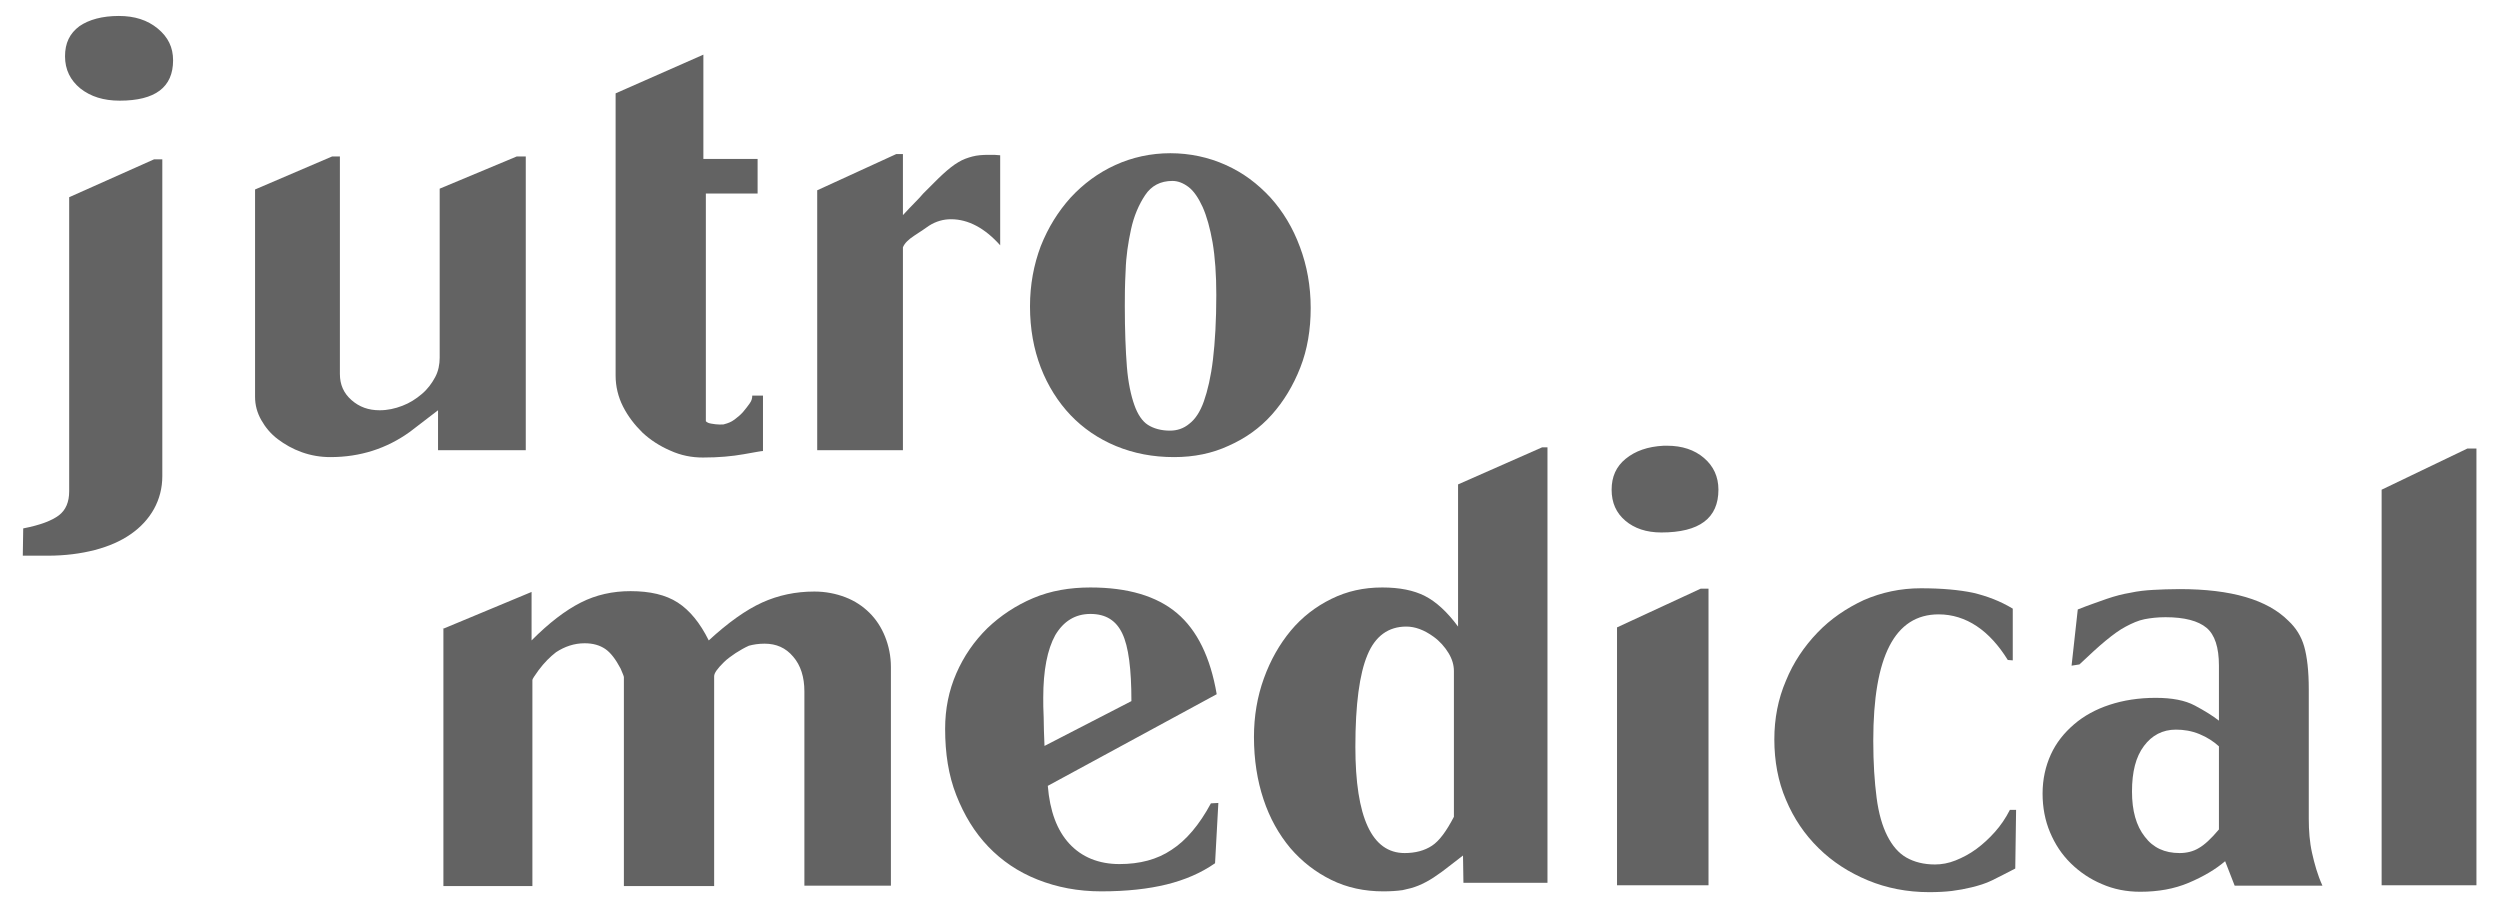
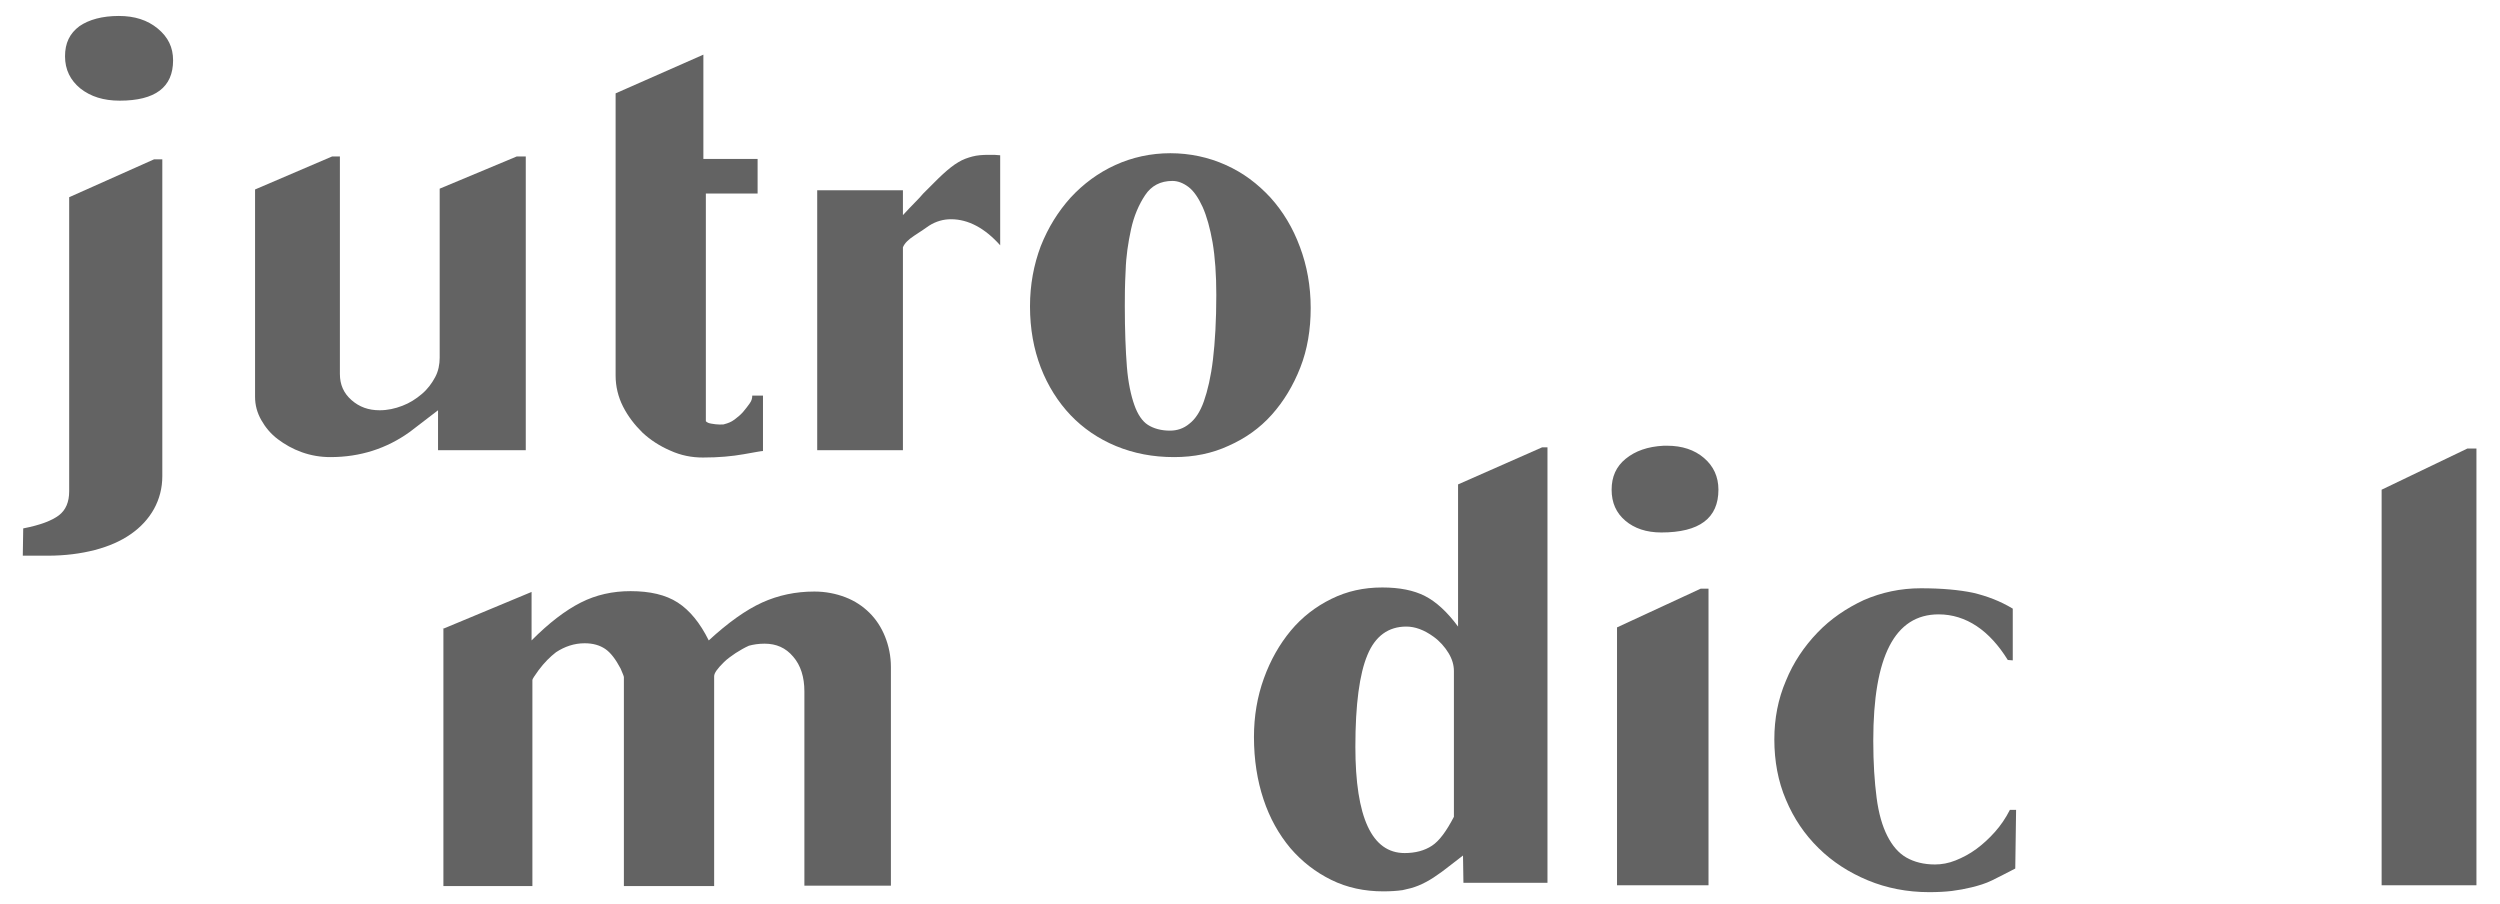
<svg xmlns="http://www.w3.org/2000/svg" width="94" height="34" viewBox="0 0 94 34" fill="none">
  <g clip-path="url(#clip0)">
    <path d="M0.873 19.868C1.511 19.745 1.947 19.577 2.212 19.378C2.476 19.178 2.601 18.872 2.601 18.474V7.415L5.792 5.991H6.103V17.907C6.103 18.351 5.994 18.765 5.792 19.133C5.589 19.5 5.294 19.822 4.92 20.082C4.546 20.343 4.095 20.542 3.566 20.68C3.037 20.817 2.445 20.894 1.791 20.894H0.857L0.873 19.868ZM4.469 0.6C5.06 0.6 5.543 0.753 5.932 1.074C6.321 1.396 6.508 1.779 6.508 2.269C6.508 3.28 5.838 3.785 4.5 3.785C3.893 3.785 3.41 3.632 3.021 3.326C2.647 3.02 2.445 2.621 2.445 2.116C2.445 1.626 2.616 1.258 2.99 0.982C3.348 0.737 3.846 0.6 4.469 0.6Z" fill="#636363" />
    <path d="M12.485 5.884H12.78V14.063C12.78 14.461 12.921 14.783 13.216 15.043C13.512 15.303 13.854 15.426 14.275 15.426C14.571 15.426 14.851 15.365 15.131 15.257C15.411 15.15 15.645 14.997 15.863 14.813C16.08 14.629 16.236 14.415 16.36 14.185C16.485 13.956 16.532 13.695 16.532 13.45V7.094L19.427 5.884H19.769V16.927H16.47V15.426L15.411 16.238C14.539 16.866 13.543 17.187 12.422 17.187C12.049 17.187 11.691 17.126 11.348 17.003C11.006 16.881 10.71 16.712 10.446 16.513C10.181 16.314 9.979 16.069 9.823 15.793C9.667 15.518 9.59 15.227 9.59 14.92V7.124L12.485 5.884Z" fill="#636363" />
    <path d="M26.447 2.055V5.976H28.486V7.278H26.54V15.839C26.587 15.886 26.649 15.916 26.758 15.931C26.852 15.947 26.96 15.962 27.054 15.962C27.163 15.962 27.225 15.962 27.241 15.947C27.365 15.916 27.49 15.87 27.614 15.778C27.739 15.686 27.848 15.594 27.941 15.487C28.035 15.38 28.112 15.273 28.19 15.166C28.268 15.058 28.284 14.966 28.284 14.875H28.688V16.958C28.626 16.958 28.392 17.004 27.957 17.08C27.521 17.157 27.023 17.203 26.431 17.203C26.011 17.203 25.606 17.126 25.202 16.942C24.812 16.774 24.454 16.544 24.159 16.268C23.863 15.977 23.614 15.656 23.427 15.288C23.24 14.921 23.147 14.522 23.147 14.124V3.51L26.447 2.055Z" fill="#636363" />
-     <path d="M30.727 7.155L33.7 5.792H33.95V8.089C34.121 7.906 34.276 7.737 34.401 7.614C34.526 7.492 34.634 7.369 34.712 7.278C35.008 6.987 35.257 6.726 35.459 6.542C35.662 6.359 35.849 6.205 36.035 6.098C36.206 5.991 36.393 5.93 36.565 5.884C36.736 5.838 36.938 5.822 37.172 5.822C37.249 5.822 37.327 5.822 37.389 5.822C37.452 5.822 37.53 5.838 37.607 5.838V9.223C37.032 8.579 36.409 8.243 35.755 8.243C35.475 8.243 35.195 8.319 34.93 8.488C34.806 8.579 34.619 8.702 34.385 8.855C34.152 9.008 34.012 9.146 33.95 9.299V16.927H30.727V7.155Z" fill="#636363" />
+     <path d="M30.727 7.155H33.95V8.089C34.121 7.906 34.276 7.737 34.401 7.614C34.526 7.492 34.634 7.369 34.712 7.278C35.008 6.987 35.257 6.726 35.459 6.542C35.662 6.359 35.849 6.205 36.035 6.098C36.206 5.991 36.393 5.93 36.565 5.884C36.736 5.838 36.938 5.822 37.172 5.822C37.249 5.822 37.327 5.822 37.389 5.822C37.452 5.822 37.53 5.838 37.607 5.838V9.223C37.032 8.579 36.409 8.243 35.755 8.243C35.475 8.243 35.195 8.319 34.93 8.488C34.806 8.579 34.619 8.702 34.385 8.855C34.152 9.008 34.012 9.146 33.95 9.299V16.927H30.727V7.155Z" fill="#636363" />
    <path d="M44.145 17.187C43.351 17.187 42.635 17.049 41.966 16.774C41.297 16.498 40.721 16.1 40.254 15.61C39.787 15.12 39.398 14.507 39.133 13.818C38.868 13.128 38.728 12.363 38.728 11.52C38.728 10.708 38.868 9.958 39.133 9.253C39.413 8.549 39.787 7.951 40.254 7.431C40.736 6.91 41.297 6.496 41.935 6.205C42.573 5.914 43.273 5.761 44.005 5.761C44.736 5.761 45.453 5.914 46.091 6.205C46.745 6.496 47.289 6.91 47.772 7.431C48.239 7.951 48.612 8.564 48.877 9.284C49.142 9.989 49.282 10.754 49.282 11.582C49.282 12.393 49.157 13.144 48.892 13.818C48.628 14.492 48.27 15.089 47.818 15.594C47.367 16.1 46.822 16.483 46.2 16.759C45.577 17.049 44.892 17.187 44.145 17.187ZM42.293 11.505C42.293 12.424 42.324 13.19 42.371 13.787C42.417 14.384 42.526 14.874 42.651 15.227C42.775 15.579 42.947 15.839 43.164 15.977C43.382 16.115 43.663 16.192 43.989 16.192C44.254 16.192 44.503 16.115 44.721 15.931C44.939 15.763 45.126 15.487 45.266 15.089C45.406 14.691 45.53 14.17 45.608 13.511C45.686 12.853 45.733 12.041 45.733 11.091C45.733 10.325 45.686 9.667 45.593 9.115C45.499 8.579 45.375 8.135 45.219 7.783C45.063 7.446 44.892 7.186 44.69 7.032C44.488 6.879 44.285 6.803 44.083 6.803C43.632 6.803 43.289 6.986 43.056 7.339C42.822 7.691 42.635 8.12 42.526 8.625C42.417 9.131 42.34 9.636 42.324 10.172C42.293 10.739 42.293 11.168 42.293 11.505Z" fill="#636363" />
    <path d="M16.641 23.651L19.987 22.257V24.08C20.641 23.421 21.264 22.946 21.84 22.655C22.415 22.364 23.038 22.227 23.707 22.227C24.439 22.227 25.03 22.364 25.482 22.655C25.933 22.946 26.322 23.421 26.649 24.08C27.381 23.406 28.05 22.931 28.657 22.655C29.264 22.38 29.918 22.242 30.618 22.242C31.039 22.242 31.428 22.319 31.786 22.456C32.144 22.594 32.44 22.793 32.689 23.038C32.938 23.283 33.14 23.59 33.28 23.942C33.42 24.294 33.498 24.677 33.498 25.075V33.3H30.245V25.994C30.245 25.458 30.105 25.014 29.825 24.692C29.544 24.356 29.186 24.202 28.75 24.202C28.517 24.202 28.33 24.233 28.159 24.279C27.988 24.355 27.832 24.448 27.661 24.555C27.505 24.662 27.35 24.769 27.225 24.892C26.976 25.137 26.852 25.305 26.852 25.428V33.316H23.458V25.458C23.458 25.428 23.412 25.32 23.334 25.137C23.147 24.784 22.96 24.539 22.758 24.401C22.555 24.264 22.306 24.187 21.98 24.187C21.59 24.187 21.232 24.31 20.906 24.524C20.688 24.692 20.47 24.907 20.252 25.198C20.096 25.412 20.018 25.535 20.018 25.566V33.316H16.672V23.651H16.641Z" fill="#636363" />
-     <path d="M39.397 29.548C39.475 30.497 39.74 31.217 40.207 31.723C40.674 32.228 41.312 32.489 42.09 32.489C42.853 32.489 43.507 32.32 44.051 31.953C44.596 31.6 45.094 31.018 45.53 30.206L45.81 30.191L45.686 32.458C45.156 32.826 44.55 33.086 43.865 33.255C43.18 33.423 42.37 33.515 41.405 33.515C40.534 33.515 39.74 33.362 39.008 33.071C38.277 32.78 37.67 32.366 37.156 31.83C36.642 31.294 36.253 30.651 35.957 29.9C35.662 29.15 35.537 28.323 35.537 27.404C35.537 26.653 35.677 25.964 35.957 25.32C36.237 24.677 36.627 24.11 37.125 23.62C37.623 23.145 38.199 22.763 38.852 22.487C39.506 22.211 40.222 22.089 41.001 22.089C42.401 22.089 43.491 22.41 44.254 23.054C45.016 23.697 45.514 24.723 45.748 26.102L39.397 29.548ZM42.541 26.362C42.541 25.152 42.433 24.31 42.199 23.82C41.966 23.329 41.577 23.084 41.001 23.084C40.425 23.084 39.989 23.36 39.678 23.881C39.382 24.417 39.226 25.198 39.226 26.239C39.226 26.423 39.226 26.684 39.242 26.975C39.242 27.281 39.257 27.633 39.273 28.047L42.541 26.362Z" fill="#636363" />
    <path d="M55.009 32.167L54.573 32.504C54.325 32.703 54.091 32.872 53.904 32.994C53.717 33.117 53.515 33.224 53.328 33.3C53.142 33.377 52.955 33.423 52.737 33.469C52.519 33.5 52.285 33.515 52.005 33.515C51.305 33.515 50.651 33.377 50.06 33.086C49.468 32.795 48.954 32.397 48.519 31.891C48.083 31.371 47.74 30.758 47.507 30.053C47.273 29.349 47.149 28.568 47.149 27.71C47.149 26.929 47.273 26.194 47.523 25.504C47.772 24.815 48.114 24.218 48.534 23.712C48.954 23.207 49.468 22.809 50.06 22.518C50.651 22.227 51.274 22.089 51.974 22.089C52.628 22.089 53.157 22.196 53.578 22.41C53.998 22.625 54.418 23.008 54.823 23.559V18.214L57.983 16.82H58.185V33.193H55.025L55.009 32.167ZM54.667 25.229C54.667 25.014 54.605 24.785 54.465 24.555C54.325 24.325 54.138 24.111 53.904 23.942C53.546 23.682 53.204 23.559 52.877 23.559C52.208 23.559 51.71 23.912 51.414 24.631C51.118 25.336 50.962 26.485 50.962 28.078C50.962 30.743 51.585 32.075 52.815 32.075C53.219 32.075 53.562 31.983 53.842 31.799C54.122 31.616 54.387 31.248 54.667 30.712V25.229Z" fill="#636363" />
    <path d="M62.683 16.759C63.243 16.759 63.71 16.912 64.068 17.218C64.427 17.524 64.613 17.923 64.613 18.413C64.613 19.485 63.897 20.021 62.465 20.021C61.905 20.021 61.453 19.868 61.111 19.577C60.769 19.286 60.597 18.903 60.597 18.413C60.597 17.923 60.769 17.54 61.127 17.249C61.485 16.958 61.951 16.789 62.559 16.759H62.683ZM60.8 23.59L63.944 22.135H64.24V33.285H60.8V23.59Z" fill="#636363" />
    <path d="M75.774 32.657C75.447 32.826 75.151 32.979 74.902 33.101C74.653 33.224 74.389 33.3 74.139 33.362C73.89 33.423 73.642 33.469 73.392 33.5C73.143 33.53 72.847 33.545 72.536 33.545C71.711 33.545 70.933 33.392 70.233 33.101C69.532 32.81 68.909 32.412 68.38 31.891C67.851 31.371 67.446 30.773 67.151 30.069C66.855 29.379 66.715 28.614 66.715 27.802C66.715 27.021 66.855 26.285 67.151 25.596C67.431 24.907 67.835 24.31 68.334 23.789C68.832 23.268 69.423 22.87 70.077 22.564C70.746 22.273 71.462 22.119 72.225 22.119C73.019 22.119 73.672 22.181 74.186 22.288C74.7 22.41 75.198 22.594 75.68 22.885V24.83L75.493 24.815C75.151 24.264 74.762 23.835 74.326 23.544C73.89 23.253 73.408 23.1 72.894 23.1C71.244 23.1 70.435 24.677 70.435 27.848C70.435 28.69 70.482 29.395 70.56 29.992C70.637 30.589 70.777 31.064 70.964 31.432C71.151 31.799 71.384 32.075 71.68 32.244C71.976 32.412 72.334 32.504 72.754 32.504C73.003 32.504 73.268 32.458 73.532 32.351C73.797 32.244 74.062 32.106 74.311 31.922C74.56 31.738 74.793 31.524 75.011 31.279C75.229 31.034 75.416 30.758 75.571 30.452H75.805L75.774 32.657Z" fill="#636363" />
-     <path d="M78.124 22.916C78.544 22.747 78.918 22.625 79.213 22.517C79.525 22.41 79.821 22.334 80.101 22.288C80.381 22.227 80.661 22.196 80.957 22.18C81.237 22.165 81.58 22.15 81.953 22.15C83.899 22.15 85.253 22.548 86.047 23.345C86.327 23.605 86.529 23.927 86.638 24.309C86.747 24.692 86.81 25.229 86.81 25.918V30.788C86.81 31.233 86.841 31.661 86.934 32.075C87.028 32.489 87.136 32.887 87.323 33.3H84.023L83.665 32.381C83.307 32.688 82.84 32.963 82.295 33.193C81.751 33.423 81.144 33.53 80.475 33.53C79.961 33.53 79.478 33.438 79.027 33.239C78.591 33.055 78.202 32.795 77.859 32.458C77.517 32.121 77.268 31.738 77.081 31.294C76.894 30.85 76.801 30.36 76.801 29.839C76.801 29.303 76.91 28.813 77.112 28.368C77.315 27.924 77.61 27.557 77.984 27.235C78.358 26.913 78.809 26.668 79.322 26.5C79.836 26.331 80.412 26.239 81.05 26.239C81.673 26.239 82.156 26.331 82.529 26.53C82.903 26.73 83.198 26.913 83.432 27.097V25.029C83.432 24.34 83.276 23.865 82.965 23.605C82.653 23.345 82.14 23.207 81.424 23.207C81.128 23.207 80.864 23.237 80.63 23.283C80.397 23.329 80.163 23.436 79.93 23.559C79.696 23.681 79.447 23.865 79.167 24.095C78.887 24.325 78.56 24.631 78.186 24.983L77.891 25.029L78.124 22.916ZM83.432 28.062C83.229 27.878 82.996 27.725 82.7 27.602C82.404 27.48 82.109 27.434 81.813 27.434C81.315 27.434 80.91 27.648 80.614 28.047C80.303 28.46 80.163 29.027 80.163 29.762C80.163 30.482 80.319 31.049 80.646 31.462C80.957 31.876 81.393 32.075 81.953 32.075C82.218 32.075 82.467 32.014 82.669 31.891C82.887 31.769 83.136 31.539 83.432 31.187V28.062Z" fill="#636363" />
    <path d="M89.549 18.413L92.771 16.866H93.114V33.285H89.549V18.413Z" fill="#636363" />
  </g>
  <defs>
    <clipPath id="clip0">
      <rect width="93.392" height="34" fill="white" transform="translate(0.281)" />
    </clipPath>
  </defs>
</svg>